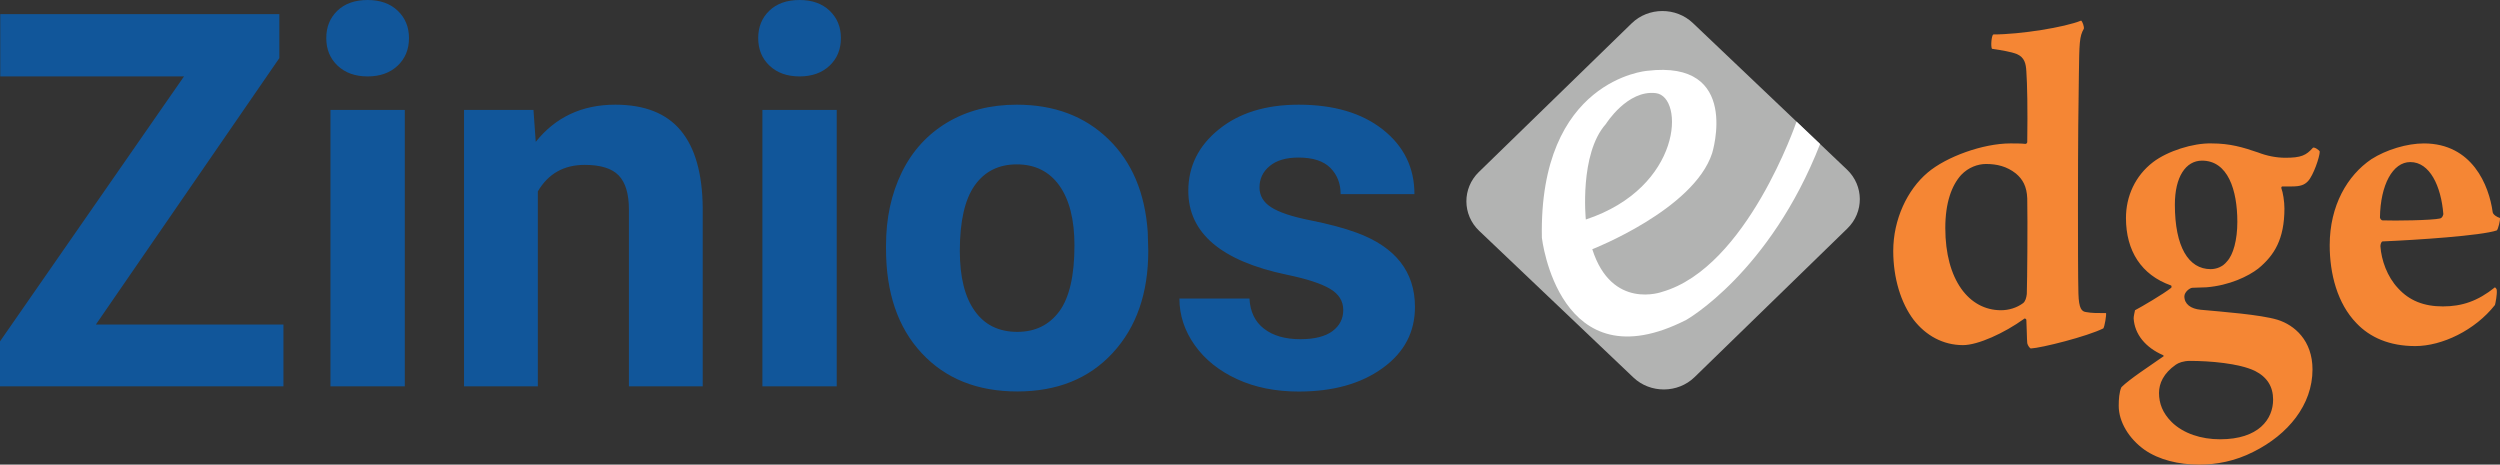
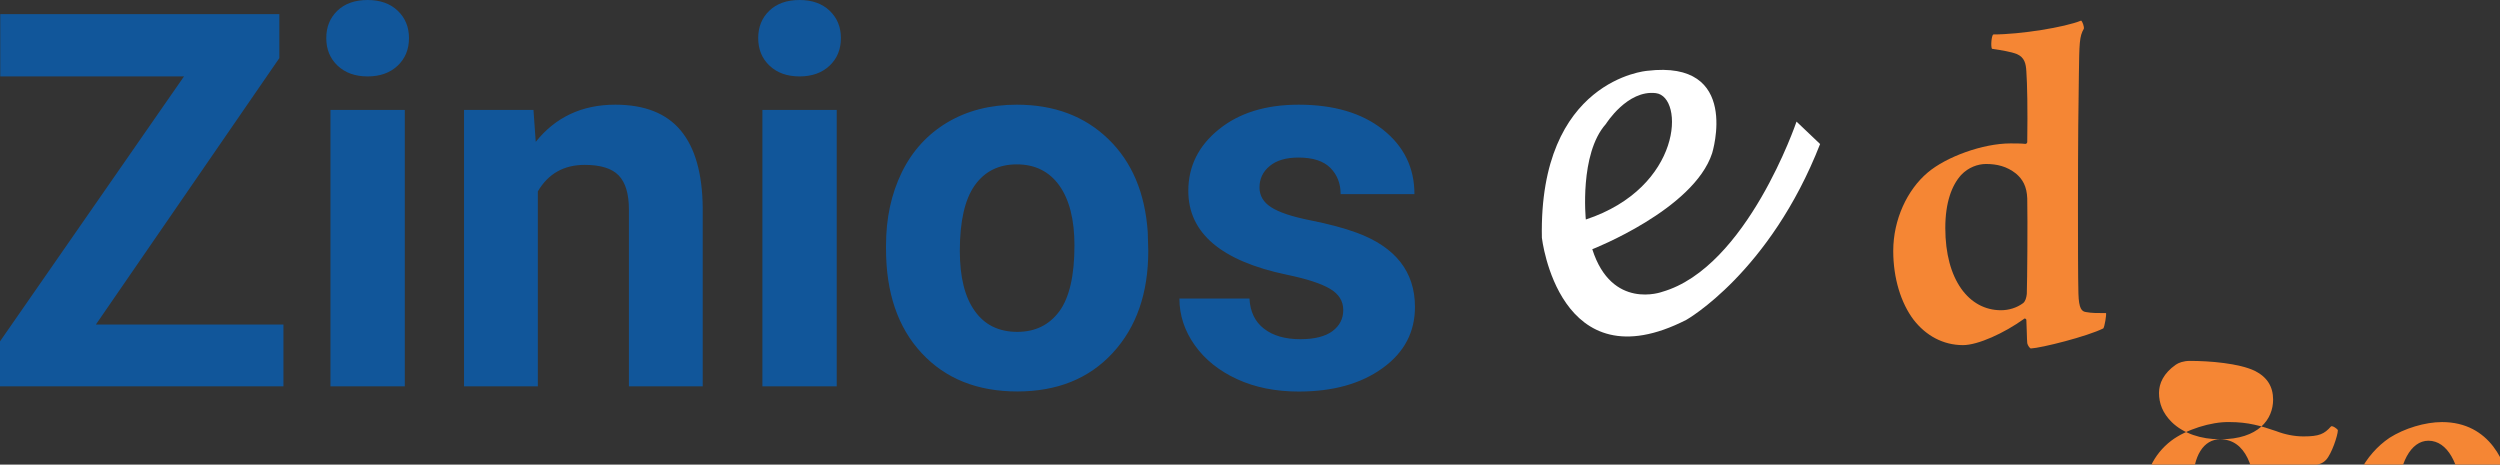
<svg xmlns="http://www.w3.org/2000/svg" xml:space="preserve" width="399.057mm" height="74.163mm" version="1.1" style="shape-rendering:geometricPrecision; text-rendering:geometricPrecision; image-rendering:optimizeQuality; fill-rule:evenodd; clip-rule:evenodd" viewBox="0 0 39905.7 7416.3">
  <rect x="0" y="0" width="39905.7" height="7416.3" fill="#333333" stroke="none" />
  <defs>
    <style type="text/css">
   
    .fil2 {fill:#B2B3B2}
    .fil3 {fill:white}
    .fil1 {fill:#F58634;fill-rule:nonzero}
    .fil0 {fill:#11569A;fill-rule:nonzero}
   
  </style>
  </defs>
  <g id="Layer_x0020_1">
    <g id="_1884488391472">
      <path class="fil0" d="M1530.37 5180.32l2994.05 0 0 985.96 -4524.42 0 0 -717.2 2936.87 -4229.25 -2932.74 0 0 -994.23 4454.85 0 0 701.81 -2928.61 4252.91zm3744.54 985.96l0 -4411.68 1186.53 0 0 4411.68 -1186.53 0zm-66.81 -5559.18c0,-175.42 58.55,-321.69 176.91,-435.8 118.37,-114.24 279.9,-171.3 483.23,-171.3 200.45,0 360.6,57.06 480.35,171.3 119.86,114.11 179.67,260.38 179.67,435.8 0,179.68 -59.81,327.32 -181.05,441.44 -121.12,114.23 -281.28,171.29 -478.97,171.29 -197.82,0 -357.97,-57.06 -479.09,-171.29 -121.12,-114.12 -181.05,-261.76 -181.05,-441.44zm2198.89 5559.18l0 -4411.68 1108.46 0 36.17 509.74c316.17,-395.51 739.47,-593.32 1270.1,-593.32 467.84,0 816.05,137.88 1044.4,412.27 228.35,274.27 345.34,685.17 350.85,1230.96l0 2852.03 -1178.03 0 0 -2821.38c0,-249.24 -54.31,-431.67 -162.91,-544.41 -108.73,-112.86 -289.66,-168.54 -543.15,-168.54 -332.83,0 -582.08,140.64 -747.86,423.29l0 3111.04 -1178.03 0zm4762.53 0l0 -4411.68 1186.53 0 0 4411.68 -1186.53 0zm-66.82 -5559.18c0,-175.42 58.56,-321.69 176.92,-435.8 118.37,-114.24 279.9,-171.3 483.22,-171.3 200.46,0 360.61,57.06 480.36,171.3 119.85,114.11 179.67,260.38 179.67,435.8 0,179.68 -59.82,327.32 -181.05,441.44 -121.12,114.23 -281.28,171.29 -478.98,171.29 -197.81,0 -357.96,-57.06 -479.09,-171.29 -121.12,-114.12 -181.05,-261.76 -181.05,-441.44zm2040.12 3364.53l0 -52.92c0,-437.3 84.96,-827.19 253.38,-1171.15 168.54,-342.58 412.27,-607.21 728.33,-795.15 317.56,-188.05 686.55,-281.39 1105.71,-281.39 596.08,0 1082.05,182.43 1459.42,547.28 377.37,363.48 587.7,859.22 630.87,1484.57l8.38 302.17c0,676.79 -189.43,1219.82 -568.18,1629.22 -377.37,409.52 -885.74,614.22 -1522.11,614.22 -637.75,0 -1146.12,-203.32 -1526.24,-611.35 -380.13,-408.02 -569.56,-963.68 -569.56,-1665.5zm1416.26 991.47c157.28,222.84 384.37,334.21 679.54,334.21 285.52,0 509.74,-109.99 671.28,-328.7 160.04,-218.59 240.86,-569.55 240.86,-1051.28 0,-410.9 -80.82,-729.71 -240.86,-955.31 -161.54,-225.59 -388.63,-338.45 -679.66,-338.45 -289.66,0 -513.88,112.86 -672.54,337.07 -157.4,224.11 -236.73,572.31 -236.73,1043.02 0,419.16 79.33,737.98 238.11,959.44zm3266.94 -197.69l1118.22 0c11.14,210.21 87.71,370.36 232.6,481.73 143.39,111.47 336.96,167.15 579.31,167.15 225.6,0 396.89,-43.16 512.39,-128.12 115.61,-86.34 172.78,-199.08 172.78,-336.96 0,-144.88 -71.07,-257.62 -214.46,-341.2 -142.13,-83.58 -370.48,-157.4 -686.54,-222.84 -1048.65,-219.97 -1572.28,-665.65 -1572.28,-1338.19 0,-392.76 162.91,-719.96 487.47,-981.83 324.44,-263.14 749.11,-394.13 1274.12,-394.13 561.29,0 1008.24,132.37 1343.82,396.89 335.69,266 504.11,608.59 504.11,1030.5l-1178.03 0c0,-168.42 -54.3,-307.68 -163.03,-417.78 -108.6,-109.99 -278.4,-165.67 -509.62,-165.67 -197.7,0 -350.97,44.55 -459.57,135.13 -108.61,89.09 -162.92,203.32 -162.92,342.47 0,129.62 61.31,235.35 185.19,314.8 123.99,80.71 331.45,150.4 623.86,208.83 293.9,58.55 540.39,123.99 740.85,197.82 621.1,228.35 931.65,623.86 931.65,1186.41 0,402.51 -172.67,728.33 -518,976.2 -343.97,249.25 -789.65,373.24 -1336.93,373.24 -368.99,0 -697.68,-65.44 -984.47,-197.81 -286.9,-132.26 -512.5,-311.93 -675.41,-541.66 -162.91,-229.73 -245.11,-477.71 -245.11,-744.98z" />
-       <path class="fil1" d="M33617.16 4997.77c-144.54,0 -231.22,0 -310.79,-15.26 -79.44,-7.58 -122.84,-53.39 -130.19,-297.47 -7.11,-259.46 -7.11,-915.58 -7.11,-1380.9 0,-1075.74 7.11,-1655.62 14.46,-2105.67 7.12,-503.54 7.12,-618 79.45,-740.04 7.23,-30.54 -21.59,-114.46 -43.4,-129.73 -260.15,106.77 -968.28,221.23 -1402.02,221.23 -28.82,15.27 -43.28,190.69 -21.7,228.92 151.78,22.85 296.43,45.7 397.58,83.93 122.84,53.38 144.54,152.58 151.66,274.62 14.46,205.96 21.81,602.73 14.46,1129.12 0,15.27 -14.46,30.54 -28.93,30.54 -64.98,-7.69 -166.12,-7.69 -238.34,-7.69 -440.97,0 -1026.37,213.65 -1322.57,465.42 -325.36,274.62 -549.35,747.63 -549.35,1251.17 0,434.89 122.84,831.66 325.25,1098.7 195.17,251.66 469.78,404.35 787.68,404.35 238.57,0 657.73,-190.81 975.75,-419.62 14.46,-15.27 36.05,7.58 36.05,15.27 7.34,122.04 7.34,305.16 14.46,373.81 7.35,38.12 43.4,83.92 57.87,83.92 166.24,-7.69 896.18,-190.8 1156.33,-320.42 21.7,-30.54 50.63,-213.66 43.4,-244.2zm-1915.21 -2380.28c173.47,0 332.48,38.11 477.02,152.57 108.38,91.5 173.47,205.97 180.59,396.66 7.35,396.77 0,1304.67 -7.12,1525.9 -7.34,61.08 -21.81,114.46 -57.86,145 -101.14,76.23 -231.22,114.35 -354.18,114.35 -513.07,0 -888.95,-488.28 -888.95,-1312.13 0,-404.35 101.26,-679.08 252.92,-846.93 115.61,-122.04 267.5,-175.42 397.58,-175.42zm3736.39 4394.46c-303.55,0 -585.4,-91.62 -773.23,-274.74 -144.65,-144.88 -202.4,-297.46 -202.4,-465.31 0,-152.58 72.21,-312.85 267.38,-450.16 43.29,-30.54 122.85,-61.07 224.11,-61.07 318.01,0 787.69,38.23 1040.72,160.27 195.06,99.19 289.08,251.77 289.08,457.73 0,312.85 -231.33,633.28 -845.66,633.28zm-289.09 -4447.85c412.05,0 563.71,465.31 563.71,976.55 0,289.88 -64.99,526.39 -166.13,633.16 -65.1,83.92 -166.36,122.15 -260.27,122.15 -354.18,0 -570.93,-358.66 -570.93,-1030.05 0,-442.46 173.47,-701.81 433.62,-701.81zm1431.07 411.93c137.19,0 202.29,-22.85 260.15,-83.93 86.68,-91.5 187.94,-389.08 187.94,-473 -7.35,-22.85 -86.79,-76.23 -108.49,-61.08 -108.38,122.16 -187.94,160.27 -440.86,160.27 -144.54,0 -296.2,-30.54 -433.62,-83.92 -245.69,-83.93 -448.1,-145 -744.41,-145 -296.32,-7.58 -701.01,122.15 -932.23,297.58 -289.09,221.23 -433.63,549.35 -433.63,892.62 0,526.39 245.69,907.89 715.48,1075.74 14.46,0 14.46,30.54 7.12,38.12 -122.85,99.19 -476.91,305.15 -578.06,358.54 -7.34,38.23 -21.81,91.61 -21.81,129.73 14.47,251.77 187.94,465.43 469.9,587.47 7.12,0 14.47,22.84 0,22.84 -216.87,152.58 -534.88,358.66 -664.96,488.28 -36.16,76.34 -43.28,198.38 -43.28,297.57 0,259.35 166.13,526.39 411.81,701.93 231.34,160.16 542.01,236.51 874.49,236.51 267.5,0 571.05,-53.39 867.36,-205.97 549.24,-274.73 939.47,-747.73 939.47,-1312.24 0,-465.43 -289.09,-709.51 -556.47,-793.43 -274.62,-83.92 -903.42,-129.73 -1228.55,-160.27 -159.01,-15.27 -260.27,-91.5 -260.27,-213.66 0,-68.65 86.8,-137.3 130.08,-137.3 28.93,0 195.17,-7.58 223.99,-7.58 368.64,-30.54 664.96,-175.54 823.97,-297.58 260.15,-213.66 419.16,-473.01 419.16,-961.28 0,-106.77 -21.7,-251.77 -50.63,-328.12 0,-7.57 7.34,-22.84 14.46,-22.84l151.89 0zm3244.9 1609.82c-274.62,221.23 -527.65,305.15 -831.2,305.15 -303.55,0 -534.77,-91.61 -715.36,-289.88 -173.48,-183.12 -267.39,-450.16 -281.85,-671.39 0,-30.54 14.46,-76.35 36.05,-76.35 542,-22.85 1575.61,-91.5 1821.18,-175.42 21.81,-15.27 57.86,-167.85 50.74,-198.39 -50.74,-15.27 -108.49,-53.39 -115.72,-91.5 -57.75,-427.31 -325.14,-1098.7 -1098.59,-1098.7 -267.27,0 -599.75,99.19 -838.2,251.77 -383.11,259.46 -664.97,740.04 -664.97,1373.32 0,457.73 122.85,930.74 426.4,1243.59 216.87,228.81 527.53,366.11 939.58,366.11 426.39,0 954.04,-251.77 1271.94,-656.12 7.23,-22.84 36.16,-167.73 28.82,-236.5 0,-22.85 -21.59,-38.11 -28.82,-45.69zm-1351.51 -1998.9c310.79,0 491.49,381.5 527.66,831.54 -7.35,30.54 -21.7,61.08 -50.63,68.66 -130.08,30.54 -729.94,38.23 -917.88,30.54 -28.93,0 -43.4,-38.12 -43.4,-45.7 7.35,-518.81 202.4,-885.04 484.25,-885.04z" />
-       <path class="fil2" d="M23605.48 2745.87l2439.76 -2373.57c266.91,-259.66 706.22,-262.01 976.27,-5.19l2461.28 2340.62c270.05,256.82 272.63,679.38 5.72,939.05l-2439.77 2373.58c-266.9,259.65 -706.22,261.99 -976.27,5.17l-2461.28 -2340.62c-270.04,-256.8 -272.61,-679.37 -5.71,-939.04z" />
+       <path class="fil1" d="M33617.16 4997.77c-144.54,0 -231.22,0 -310.79,-15.26 -79.44,-7.58 -122.84,-53.39 -130.19,-297.47 -7.11,-259.46 -7.11,-915.58 -7.11,-1380.9 0,-1075.74 7.11,-1655.62 14.46,-2105.67 7.12,-503.54 7.12,-618 79.45,-740.04 7.23,-30.54 -21.59,-114.46 -43.4,-129.73 -260.15,106.77 -968.28,221.23 -1402.02,221.23 -28.82,15.27 -43.28,190.69 -21.7,228.92 151.78,22.85 296.43,45.7 397.58,83.93 122.84,53.38 144.54,152.58 151.66,274.62 14.46,205.96 21.81,602.73 14.46,1129.12 0,15.27 -14.46,30.54 -28.93,30.54 -64.98,-7.69 -166.12,-7.69 -238.34,-7.69 -440.97,0 -1026.37,213.65 -1322.57,465.42 -325.36,274.62 -549.35,747.63 -549.35,1251.17 0,434.89 122.84,831.66 325.25,1098.7 195.17,251.66 469.78,404.35 787.68,404.35 238.57,0 657.73,-190.81 975.75,-419.62 14.46,-15.27 36.05,7.58 36.05,15.27 7.34,122.04 7.34,305.16 14.46,373.81 7.35,38.12 43.4,83.92 57.87,83.92 166.24,-7.69 896.18,-190.8 1156.33,-320.42 21.7,-30.54 50.63,-213.66 43.4,-244.2zm-1915.21 -2380.28c173.47,0 332.48,38.11 477.02,152.57 108.38,91.5 173.47,205.97 180.59,396.66 7.35,396.77 0,1304.67 -7.12,1525.9 -7.34,61.08 -21.81,114.46 -57.86,145 -101.14,76.23 -231.22,114.35 -354.18,114.35 -513.07,0 -888.95,-488.28 -888.95,-1312.13 0,-404.35 101.26,-679.08 252.92,-846.93 115.61,-122.04 267.5,-175.42 397.58,-175.42zm3736.39 4394.46c-303.55,0 -585.4,-91.62 -773.23,-274.74 -144.65,-144.88 -202.4,-297.46 -202.4,-465.31 0,-152.58 72.21,-312.85 267.38,-450.16 43.29,-30.54 122.85,-61.07 224.11,-61.07 318.01,0 787.69,38.23 1040.72,160.27 195.06,99.19 289.08,251.77 289.08,457.73 0,312.85 -231.33,633.28 -845.66,633.28zc412.05,0 563.71,465.31 563.71,976.55 0,289.88 -64.99,526.39 -166.13,633.16 -65.1,83.92 -166.36,122.15 -260.27,122.15 -354.18,0 -570.93,-358.66 -570.93,-1030.05 0,-442.46 173.47,-701.81 433.62,-701.81zm1431.07 411.93c137.19,0 202.29,-22.85 260.15,-83.93 86.68,-91.5 187.94,-389.08 187.94,-473 -7.35,-22.85 -86.79,-76.23 -108.49,-61.08 -108.38,122.16 -187.94,160.27 -440.86,160.27 -144.54,0 -296.2,-30.54 -433.62,-83.92 -245.69,-83.93 -448.1,-145 -744.41,-145 -296.32,-7.58 -701.01,122.15 -932.23,297.58 -289.09,221.23 -433.63,549.35 -433.63,892.62 0,526.39 245.69,907.89 715.48,1075.74 14.46,0 14.46,30.54 7.12,38.12 -122.85,99.19 -476.91,305.15 -578.06,358.54 -7.34,38.23 -21.81,91.61 -21.81,129.73 14.47,251.77 187.94,465.43 469.9,587.47 7.12,0 14.47,22.84 0,22.84 -216.87,152.58 -534.88,358.66 -664.96,488.28 -36.16,76.34 -43.28,198.38 -43.28,297.57 0,259.35 166.13,526.39 411.81,701.93 231.34,160.16 542.01,236.51 874.49,236.51 267.5,0 571.05,-53.39 867.36,-205.97 549.24,-274.73 939.47,-747.73 939.47,-1312.24 0,-465.43 -289.09,-709.51 -556.47,-793.43 -274.62,-83.92 -903.42,-129.73 -1228.55,-160.27 -159.01,-15.27 -260.27,-91.5 -260.27,-213.66 0,-68.65 86.8,-137.3 130.08,-137.3 28.93,0 195.17,-7.58 223.99,-7.58 368.64,-30.54 664.96,-175.54 823.97,-297.58 260.15,-213.66 419.16,-473.01 419.16,-961.28 0,-106.77 -21.7,-251.77 -50.63,-328.12 0,-7.57 7.34,-22.84 14.46,-22.84l151.89 0zm3244.9 1609.82c-274.62,221.23 -527.65,305.15 -831.2,305.15 -303.55,0 -534.77,-91.61 -715.36,-289.88 -173.48,-183.12 -267.39,-450.16 -281.85,-671.39 0,-30.54 14.46,-76.35 36.05,-76.35 542,-22.85 1575.61,-91.5 1821.18,-175.42 21.81,-15.27 57.86,-167.85 50.74,-198.39 -50.74,-15.27 -108.49,-53.39 -115.72,-91.5 -57.75,-427.31 -325.14,-1098.7 -1098.59,-1098.7 -267.27,0 -599.75,99.19 -838.2,251.77 -383.11,259.46 -664.97,740.04 -664.97,1373.32 0,457.73 122.85,930.74 426.4,1243.59 216.87,228.81 527.53,366.11 939.58,366.11 426.39,0 954.04,-251.77 1271.94,-656.12 7.23,-22.84 36.16,-167.73 28.82,-236.5 0,-22.85 -21.59,-38.11 -28.82,-45.69zm-1351.51 -1998.9c310.79,0 491.49,381.5 527.66,831.54 -7.35,30.54 -21.7,61.08 -50.63,68.66 -130.08,30.54 -729.94,38.23 -917.88,30.54 -28.93,0 -43.4,-38.12 -43.4,-45.7 7.35,-518.81 202.4,-885.04 484.25,-885.04z" />
      <path class="fil3" d="M25416.5 3978.2c0,0 1618.58,-631.86 1912.86,-1532.01 0,0 467.39,-1497.4 -1038.65,-1315.64 0,0 -1729.88,136.69 -1678.72,2664.98 0,0 267.87,2351.18 2306.56,1309.52 0,0 1330.87,-752.45 2134.45,-2806.03l-376.36 -357.91c0,0 -789.04,2328.38 -2145,2717.5 0,0 -803.58,297.62 -1115.14,-680.41zm-103.14 -474.24c0,0 -106.89,-1047.72 320.74,-1525.24 0,0 342.11,-548.82 798.26,-491.8 456.14,57.02 427.63,1503.87 -1119,2017.04z" />
    </g>
  </g>
</svg>